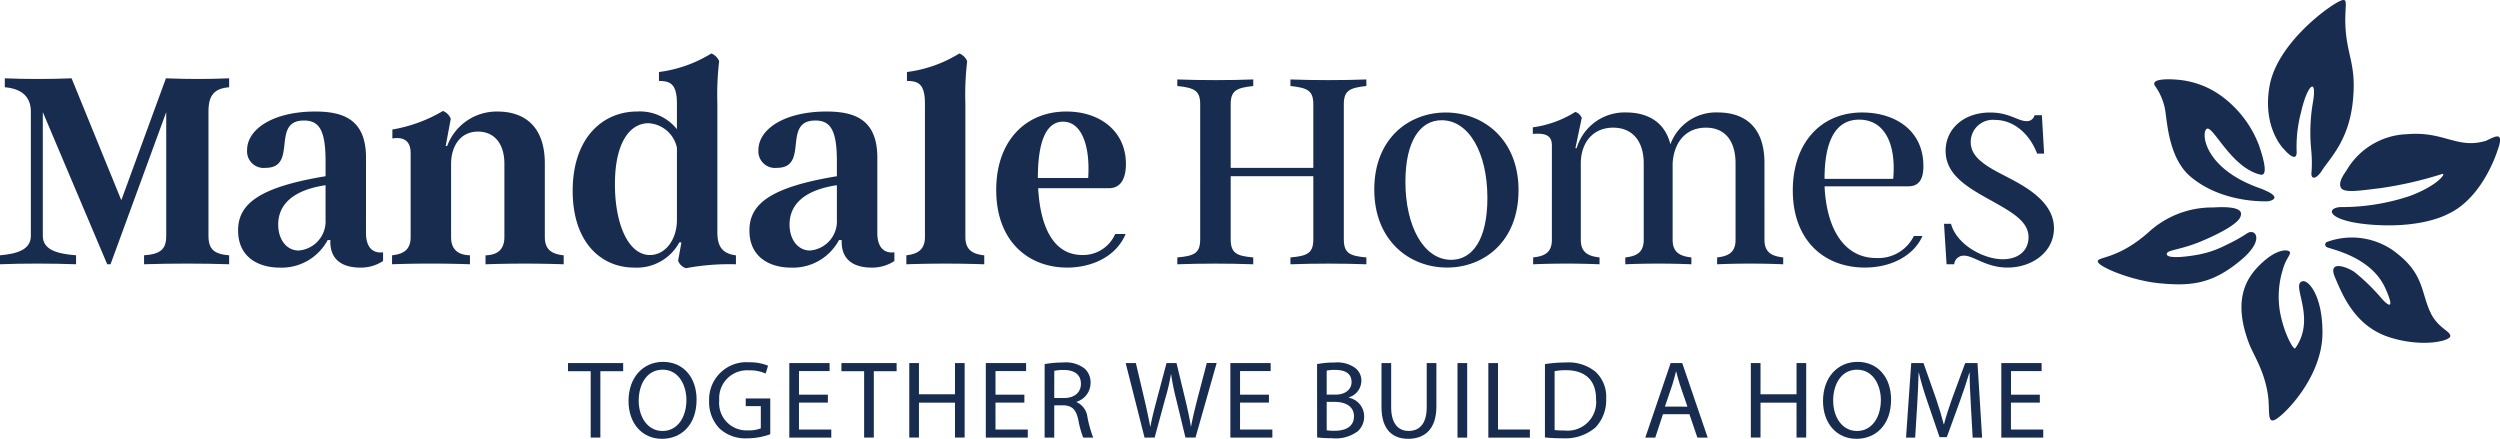
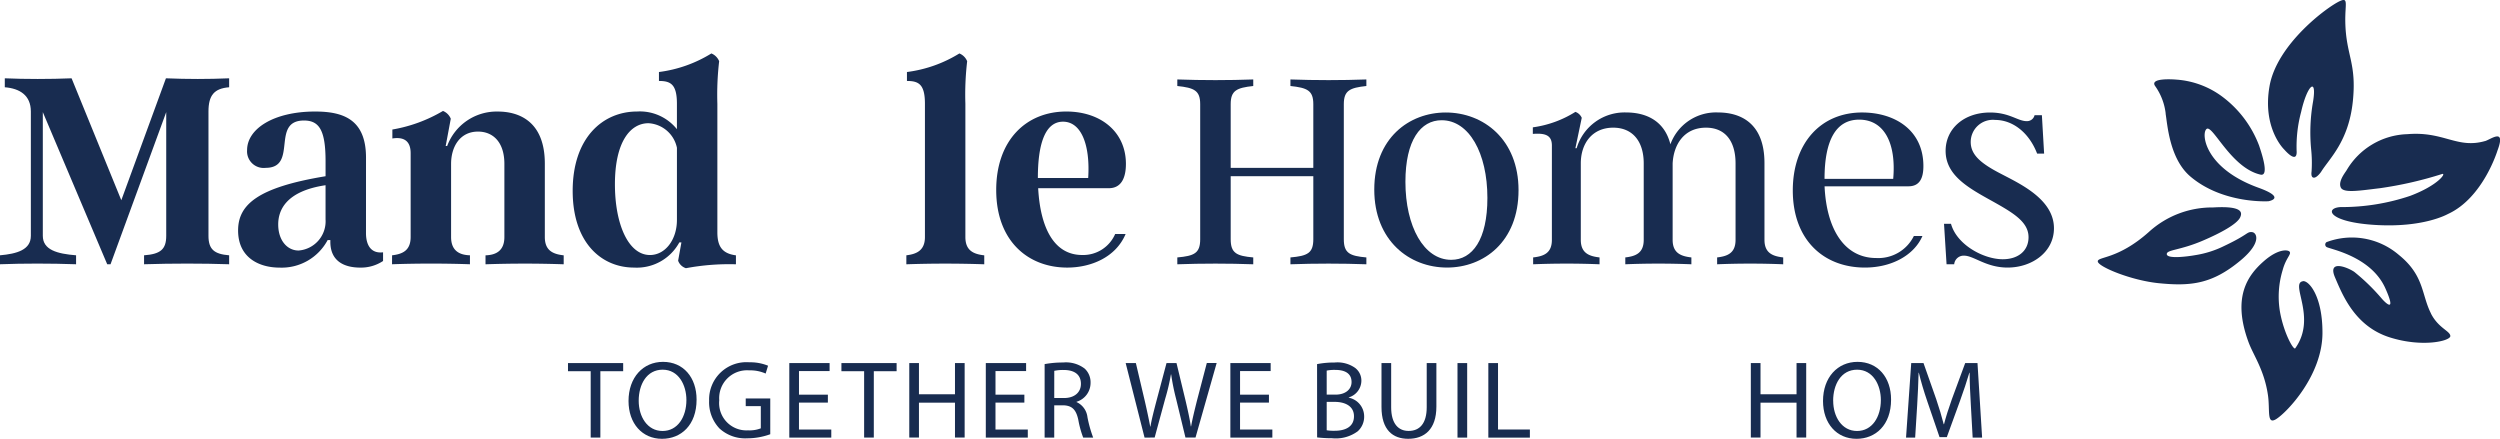
<svg xmlns="http://www.w3.org/2000/svg" width="279.16" height="49" viewBox="0 0 279.16 49">
  <g id="Group_42" data-name="Group 42" transform="translate(-725 -11.289)">
    <g id="Group_41" data-name="Group 41" transform="translate(725 11.289)">
      <g id="Group_40" data-name="Group 40">
        <g id="Group_38" data-name="Group 38" transform="translate(0 5.964)">
          <path id="Path_41" data-name="Path 41" d="M-1413.621,350.02c1.873-.168,3.445-.6,3.445-2.174V333.965c0-1.807-1.237-2.576-2.91-2.709v-1c2.241.1,5.051.1,7.459,0l5.552,13.614,4.983-13.614c2.442.1,4.683.1,7.058,0v1c-1.672.133-2.308.9-2.308,2.709v13.881c0,1.505.636,2.04,2.308,2.174v1c-3.009-.1-6.321-.1-9.5,0v-1c1.84-.134,2.475-.669,2.475-2.174V334.032l-6.221,16.992h-.368l-7.192-16.992v13.814c0,1.572,1.606,2.006,3.714,2.174v1c-2.877-.1-5.854-.1-8.5,0Z" transform="translate(1413.621 -327.476)" fill="#182c50" />
          <path id="Path_42" data-name="Path 42" d="M-1236.7,366.541c0,1.3.535,2.307,1.906,2.14v.97a4.466,4.466,0,0,1-2.541.737c-1.874,0-3.345-.77-3.345-2.877v-.2h-.3a5.817,5.817,0,0,1-5.385,3.078c-2.174,0-4.616-1.038-4.616-4.148,0-2.911,2.241-4.817,9.767-6.055v-1.673c0-3.445-.7-4.548-2.409-4.548-3.746,0-.635,5.285-4.281,5.285a1.855,1.855,0,0,1-2.073-1.974c0-2.408,3.01-4.315,7.593-4.315,3.177,0,5.686.9,5.686,5.152Zm-4.516-1.539v-3.813c-4.482.669-5.286,2.843-5.286,4.381,0,1.773,1,2.911,2.275,2.911a3.269,3.269,0,0,0,3.011-3.479" transform="translate(1277.568 -346.471)" fill="#182c50" />
          <path id="Path_43" data-name="Path 43" d="M-1145.822,368.672c1.171-.134,2.073-.535,2.073-2.041v-9.365c0-1.372-.768-1.84-2.041-1.639v-1a16.566,16.566,0,0,0,5.653-2.075,1.585,1.585,0,0,1,.87.87l-.569,3.043h.167a5.89,5.89,0,0,1,5.653-3.845c2.374,0,5.251,1.1,5.251,5.819v8.195c0,1.505.9,1.907,2.107,2.041v1c-2.91-.1-5.787-.1-8.73,0v-1c1.2-.033,2.107-.535,2.107-2.041V358.47c0-2.475-1.305-3.612-2.943-3.612-2.007,0-3.009,1.672-3.009,3.612v8.161c0,1.505.9,2.008,2.106,2.041v1c-2.909-.1-5.786-.1-8.7,0Z" transform="translate(1189.603 -346.128)" fill="#182c50" />
          <path id="Path_44" data-name="Path 44" d="M-1010.688,336.42l.367-2.041h-.233a5.4,5.4,0,0,1-5.05,2.809c-3.647,0-6.858-2.776-6.858-8.563,0-5.954,3.379-8.864,7.191-8.864a5.3,5.3,0,0,1,4.449,1.974v-2.843c0-2.174-.7-2.542-2.007-2.542v-1a14.63,14.63,0,0,0,5.854-2.073,1.581,1.581,0,0,1,.869.869,32.209,32.209,0,0,0-.2,4.75v14.349c0,1.572.535,2.374,2.073,2.576v1a26.227,26.227,0,0,0-5.585.436,1.358,1.358,0,0,1-.87-.836m-.133-4.55v-8.061a3.446,3.446,0,0,0-3.178-2.742c-2.006,0-3.746,2.04-3.746,6.823,0,4.449,1.5,7.894,3.913,7.894,1.706,0,3.01-1.705,3.01-3.914" transform="translate(1086.41 -313.273)" fill="#182c50" />
-           <path id="Path_45" data-name="Path 45" d="M-887.475,366.541c0,1.3.535,2.307,1.907,2.14v.97a4.47,4.47,0,0,1-2.542.737c-1.873,0-3.345-.77-3.345-2.877v-.2h-.3a5.815,5.815,0,0,1-5.385,3.078c-2.174,0-4.616-1.038-4.616-4.148,0-2.911,2.241-4.817,9.766-6.055v-1.673c0-3.445-.7-4.548-2.408-4.548-3.746,0-.635,5.285-4.282,5.285a1.855,1.855,0,0,1-2.073-1.974c0-2.408,3.011-4.315,7.593-4.315,3.178,0,5.686.9,5.686,5.152ZM-891.991,365v-3.813c-4.481.669-5.285,2.843-5.285,4.381,0,1.773,1,2.911,2.275,2.911a3.269,3.269,0,0,0,3.01-3.479" transform="translate(985.44 -346.471)" fill="#182c50" />
          <path id="Path_46" data-name="Path 46" d="M-794.557,335.815c1.138-.134,2.074-.535,2.074-2.041V318.89c0-2.174-.7-2.542-2.008-2.542v-1a14.628,14.628,0,0,0,5.854-2.073,1.588,1.588,0,0,1,.87.869,32,32,0,0,0-.2,4.75v14.884c0,1.505.9,1.907,2.108,2.041v1c-2.876-.1-5.819-.1-8.7,0Z" transform="translate(895.765 -313.271)" fill="#182c50" />
          <path id="Path_47" data-name="Path 47" d="M-719.906,366.645h1.17c-1.1,2.61-3.88,3.747-6.522,3.747-4.348,0-7.927-2.944-7.927-8.663,0-5.552,3.345-8.763,7.826-8.763,3.814,0,6.657,2.241,6.657,5.853,0,1.471-.468,2.709-1.907,2.709H-728.5c.234,4.314,1.705,7.459,4.917,7.459a3.892,3.892,0,0,0,3.68-2.343m-8.63-6.288v.034h5.619c.235-3.613-.735-6.289-2.81-6.289s-2.809,2.677-2.809,6.255" transform="translate(844.426 -346.477)" fill="#182c50" />
          <path id="Path_48" data-name="Path 48" d="M-588.4,331.791c-1.845.2-2.519.5-2.519,2.027v15.088c0,1.562.674,1.861,2.519,2.027v.765c-2.732-.1-5.713-.1-8.48,0v-.765c1.881-.166,2.555-.465,2.555-2.027v-7.045h-9.226v7.045c0,1.562.674,1.861,2.519,2.027v.765c-2.731-.1-5.713-.1-8.48,0v-.765c1.881-.166,2.555-.465,2.555-2.027V333.818c0-1.528-.674-1.828-2.555-2.027v-.732c2.767.1,5.749.1,8.48,0v.732c-1.845.2-2.519.5-2.519,2.027v7.112h9.226v-7.112c0-1.528-.675-1.828-2.555-2.027v-.732c2.768.1,5.748.1,8.48,0Z" transform="translate(740.975 -328.151)" fill="#182c50" />
          <path id="Path_49" data-name="Path 49" d="M-474.96,362.235c0-5.749,3.9-8.608,7.984-8.608,4.222,0,8.125,3.025,8.125,8.674,0,5.783-3.9,8.641-7.984,8.641-4.221,0-8.125-3.025-8.125-8.708m12.632.931c0-5.018-2.058-8.674-5.109-8.674-2.342,0-4.045,2.226-4.045,6.88,0,4.984,2.057,8.707,5.109,8.707,2.377,0,4.045-2.26,4.045-6.913" transform="translate(628.417 -347.029)" fill="#182c50" />
          <path id="Path_50" data-name="Path 50" d="M-340.788,367.513c0,1.5.957,1.828,2.092,1.96v.765c-2.447-.1-4.931-.1-7.379,0v-.765c1.135-.132,2.058-.465,2.058-1.96v-8.541c0-2.46-1.135-3.989-3.3-3.989-2.483,0-3.62,1.928-3.725,3.989v8.541c0,1.5.958,1.828,2.093,1.96v.765c-2.449-.1-4.932-.1-7.379,0v-.765c1.135-.132,2.057-.465,2.057-1.96v-8.541c0-2.46-1.242-3.989-3.406-3.989-2.342,0-3.62,1.761-3.62,3.989v8.541c0,1.5.958,1.828,2.093,1.96v.765c-2.448-.1-4.932-.1-7.415,0v-.765c1.171-.132,2.093-.465,2.093-1.96V356.978c0-1.164-.744-1.4-2.128-1.3v-.732a11.952,11.952,0,0,0,4.753-1.727,1.23,1.23,0,0,1,.71.664l-.71,3.39h.142a5.576,5.576,0,0,1,5.535-3.988c1.952,0,4.223.731,4.932,3.556a5.415,5.415,0,0,1,5.322-3.556c2.413,0,5.181,1.1,5.181,5.649Z" transform="translate(537.816 -346.691)" fill="#182c50" />
          <path id="Path_51" data-name="Path 51" d="M-175.6,367.418h.959c-.923,2.127-3.406,3.523-6.422,3.523-4.613,0-8.054-3.091-8.054-8.608,0-5.284,3.122-8.708,7.735-8.708,3.655,0,6.848,1.962,6.848,5.983,0,1.362-.425,2.26-1.668,2.26h-9.367c.213,4.718,2.165,8.009,5.783,8.009a4.425,4.425,0,0,0,4.187-2.459m-9.97-6.381h7.664c.354-4.022-1.029-6.613-3.8-6.613-2.626,0-3.868,2.359-3.868,6.613" transform="translate(389.308 -347.028)" fill="#182c50" />
          <path id="Path_52" data-name="Path 52" d="M-83.574,369.616a1.062,1.062,0,0,0-1.1.964h-.851l-.284-4.519h.78c.638,2.326,3.619,3.955,5.783,3.955,1.739,0,2.875-.964,2.875-2.461,0-1.827-1.952-2.857-4.577-4.32-2.377-1.329-4.683-2.725-4.683-5.318,0-2.458,2.022-4.286,4.967-4.286,2.165,0,3.087.964,4.08.964a.864.864,0,0,0,.887-.665h.816l.249,4.287h-.781c-.922-2.393-2.767-3.756-4.683-3.756a2.473,2.473,0,0,0-2.732,2.459c0,1.463,1.17,2.426,3.441,3.589,2.094,1.1,5.854,2.825,5.854,6.049,0,2.658-2.448,4.387-5.179,4.387-2.414,0-3.762-1.329-4.862-1.329" transform="translate(302.886 -347.032)" fill="#182c50" />
          <path id="Path_53" data-name="Path 53" d="M-1023.138,525.691h-2.535v-.908h6.162v.908h-2.547V533.1h-1.08Z" transform="translate(1089.097 -490.204)" fill="#182c50" />
          <path id="Path_54" data-name="Path 54" d="M-976.728,528.165c0,2.855-1.738,4.38-3.86,4.38-2.207,0-3.74-1.709-3.74-4.223,0-2.637,1.631-4.37,3.853-4.37,2.272,0,3.747,1.741,3.747,4.213m-6.463.131c0,1.781.967,3.375,2.662,3.375s2.665-1.568,2.665-3.458c0-1.657-.864-3.387-2.652-3.387s-2.675,1.651-2.675,3.47" transform="translate(1054.511 -489.509)" fill="#182c50" />
          <path id="Path_55" data-name="Path 55" d="M-922.449,532.3a7.55,7.55,0,0,1-2.559.456,4.255,4.255,0,0,1-3.111-1.1,4.245,4.245,0,0,1-1.157-3.089,4.166,4.166,0,0,1,4.5-4.3,5.243,5.243,0,0,1,2.081.382l-.269.876a4.221,4.221,0,0,0-1.838-.357,3.109,3.109,0,0,0-3.342,3.341,3.048,3.048,0,0,0,3.212,3.357,3.443,3.443,0,0,0,1.428-.225v-2.479h-1.684v-.859h2.74Z" transform="translate(1008.459 -489.776)" fill="#182c50" />
          <path id="Path_56" data-name="Path 56" d="M-870.2,529.2h-3.227v3.006h3.609v.9h-4.689v-8.321h4.5v.895h-3.418v2.635h3.227Z" transform="translate(962.643 -490.206)" fill="#182c50" />
          <path id="Path_57" data-name="Path 57" d="M-836.372,525.691h-2.535v-.908h6.162v.908h-2.546V533.1h-1.081Z" transform="translate(932.864 -490.204)" fill="#182c50" />
          <path id="Path_58" data-name="Path 58" d="M-791.479,524.783v3.485h4.023v-3.485h1.079V533.1h-1.079v-3.9h-4.023v3.9h-1.081v-8.321Z" transform="translate(894.093 -490.204)" fill="#182c50" />
          <path id="Path_59" data-name="Path 59" d="M-735.994,529.2h-3.225v3.006h3.608v.9H-740.3v-8.321h4.5v.895h-3.418v2.635h3.225Z" transform="translate(850.379 -490.206)" fill="#182c50" />
          <path id="Path_60" data-name="Path 60" d="M-700.12,524.566a11.276,11.276,0,0,1,2.065-.18,3.434,3.434,0,0,1,2.412.685,2.082,2.082,0,0,1,.653,1.583,2.2,2.2,0,0,1-1.57,2.119v.03a2.107,2.107,0,0,1,1.222,1.685,13.957,13.957,0,0,0,.639,2.284h-1.114a11,11,0,0,1-.548-1.993c-.247-1.139-.7-1.581-1.669-1.613h-1.017v3.606h-1.074Zm1.074,3.787h1.1c1.151,0,1.879-.626,1.879-1.579,0-1.081-.779-1.551-1.913-1.552a4.675,4.675,0,0,0-1.063.095Z" transform="translate(816.767 -489.872)" fill="#182c50" />
          <path id="Path_61" data-name="Path 61" d="M-642.65,533.106l-2.109-8.321h1.139l.991,4.211c.239,1.04.461,2.071.609,2.876h.029c.135-.826.4-1.818.678-2.889l1.116-4.2h1.114l1.017,4.217c.232,1,.455,1.976.584,2.854h.027c.167-.912.4-1.839.656-2.875l1.1-4.2h1.1l-2.361,8.321h-1.123l-1.048-4.33a24.863,24.863,0,0,1-.548-2.721h-.026a23.107,23.107,0,0,1-.641,2.72l-1.177,4.331Z" transform="translate(770.456 -490.206)" fill="#182c50" />
          <path id="Path_62" data-name="Path 62" d="M-568.94,529.2h-3.227v3.006h3.608v.9h-4.689v-8.321h4.5v.895h-3.418v2.635h3.227Z" transform="translate(710.635 -490.206)" fill="#182c50" />
          <path id="Path_63" data-name="Path 63" d="M-514.036,524.568a10.111,10.111,0,0,1,1.963-.179,3.419,3.419,0,0,1,2.284.6,1.771,1.771,0,0,1,.7,1.474,1.965,1.965,0,0,1-1.407,1.822v.033a2.132,2.132,0,0,1,1.718,2.088,2.187,2.187,0,0,1-.712,1.658,4.107,4.107,0,0,1-2.872.781,14.829,14.829,0,0,1-1.669-.092Zm1.075,3.408h.984c1.124,0,1.792-.6,1.792-1.406,0-.964-.731-1.355-1.818-1.355a4.294,4.294,0,0,0-.958.078Zm0,3.98a5.01,5.01,0,0,0,.906.055c1.116,0,2.141-.408,2.141-1.618,0-1.131-.98-1.606-2.152-1.608h-.894Z" transform="translate(661.105 -489.874)" fill="#182c50" />
          <path id="Path_64" data-name="Path 64" d="M-468.953,524.783v4.932c0,1.856.823,2.644,1.946,2.644,1.225,0,2.024-.816,2.024-2.644v-4.932h1.08v4.855c0,2.558-1.345,3.6-3.149,3.6-1.7,0-2.981-.97-2.981-3.556v-4.9Z" transform="translate(624.296 -490.204)" fill="#182c50" />
          <rect id="Rectangle_3" data-name="Rectangle 3" width="1.081" height="8.321" transform="translate(162.75 34.579)" fill="#182c50" />
          <path id="Path_65" data-name="Path 65" d="M-397.049,524.783h1.081V532.2h3.557v.907h-4.638Z" transform="translate(563.243 -490.204)" fill="#182c50" />
-           <path id="Path_66" data-name="Path 66" d="M-358.387,524.565a14.305,14.305,0,0,1,2.287-.18,4.772,4.772,0,0,1,3.372,1.045,3.8,3.8,0,0,1,1.178,2.978,4.434,4.434,0,0,1-1.2,3.237,5.18,5.18,0,0,1-3.684,1.2,17.546,17.546,0,0,1-1.955-.092Zm1.08,7.361a7.727,7.727,0,0,0,1.08.05,3.19,3.19,0,0,0,3.544-3.526c.012-1.965-1.1-3.206-3.365-3.206a6.4,6.4,0,0,0-1.26.109Z" transform="translate(530.902 -489.871)" fill="#182c50" />
-           <path id="Path_67" data-name="Path 67" d="M-287.873,530.485l-.859,2.616h-1.114l2.83-8.322h1.293l2.842,8.322h-1.15l-.891-2.616Zm2.732-.84-.823-2.4c-.181-.545-.306-1.04-.43-1.517h-.029c-.119.486-.249.994-.413,1.5l-.819,2.41Z" transform="translate(473.567 -490.201)" fill="#182c50" />
          <path id="Path_68" data-name="Path 68" d="M-216.681,524.783v3.485h4.023v-3.485h1.079V533.1h-1.079v-3.9h-4.023v3.9h-1.081v-8.321Z" transform="translate(413.267 -490.204)" fill="#182c50" />
          <path id="Path_69" data-name="Path 69" d="M-160.859,528.165c0,2.855-1.738,4.38-3.86,4.38-2.207,0-3.74-1.709-3.74-4.223,0-2.637,1.631-4.37,3.853-4.37,2.272,0,3.747,1.741,3.747,4.213m-6.464.131c0,1.781.967,3.375,2.662,3.375S-162,530.1-162,528.213c0-1.657-.864-3.387-2.652-3.387s-2.675,1.651-2.675,3.47" transform="translate(372.024 -489.509)" fill="#182c50" />
          <path id="Path_70" data-name="Path 70" d="M-104.52,529.448c-.065-1.156-.14-2.56-.133-3.588h-.034c-.286.965-.632,2.014-1.047,3.154l-1.469,4.036h-.812l-1.356-3.962c-.4-1.176-.72-2.243-.953-3.228h-.029c-.028,1.037-.082,2.422-.162,3.671l-.222,3.571h-1.019l.579-8.321h1.372l1.418,4.028c.343,1.02.621,1.935.838,2.8h.033c.219-.844.509-1.76.88-2.8l1.486-4.029h1.373l.516,8.321h-1.056Z" transform="translate(324.592 -490.202)" fill="#182c50" />
        </g>
        <g id="Group_39" data-name="Group 39" transform="translate(223.47)">
-           <path id="Path_71" data-name="Path 71" d="M-42.4,529.2h-3.226v3.006h3.608v.9H-46.7v-8.321h4.5v.895h-3.418v2.635H-42.4Z" transform="translate(46.705 -484.242)" fill="#182c50" />
          <path id="Path_72" data-name="Path 72" d="M26.725,289.477c.209,1.221.429,5.041,2.771,7.027,3.619,3.074,8.7,2.76,8.7,2.76s2.109-.347-1.1-1.51c-6.029-2.181-6.427-6.08-5.793-6.566.672-.514,2.725,4.344,6.008,5.1,1.021.234.151-2.346-.149-3.246a12.174,12.174,0,0,0-4.212-5.535,9.7,9.7,0,0,0-4.982-1.823c-.484-.041-3.083-.213-2.4.733a6.592,6.592,0,0,1,1.166,3.058m14.625,4.255a14.848,14.848,0,0,1,.5-4.443c.667-2.974,1.779-3.966,1.337-1.188a19.8,19.8,0,0,0-.224,5.312,14.63,14.63,0,0,1,.053,2.516c-.006.08-.107.651.221.7.343.053.8-.58.85-.66.909-1.47,3.078-3.383,3.538-7.883.44-4.3-.772-5.1-.843-8.831-.039-1.988.375-2.781-.584-2.35-1.4.628-7.054,4.8-7.878,9.515s1.631,7.057,1.631,7.057c.164.185,1.421,1.611,1.4.254m-4.984,8.979c-.618-.043-.351.244-3.076,1.532a11.177,11.177,0,0,1-3.282,1.044c-.961.17-3.187.442-3.162-.135.022-.482,1.51-.4,4.078-1.51,1.866-.8,3.8-1.828,4.127-2.6.2-.465.366-1.288-3.032-1.083a10.494,10.494,0,0,0-7.188,2.75c-3.5,3.112-5.787,2.712-5.686,3.3s3.739,2.106,6.839,2.411c3.587.354,5.963.08,9.127-2.567,2.383-1.993,1.776-3.1,1.257-3.138m26.015-10.17c-3.127.89-4.6-1.111-8.659-.77a8.158,8.158,0,0,0-6.8,4.034c-.213.336-.957,1.266-.647,1.922s2.113.346,4.352.081a42.313,42.313,0,0,0,6.971-1.593c.484-.13-.426,1.263-3.588,2.45a23.926,23.926,0,0,1-7.765,1.248c-1.806.106-1.386,1.692,3.955,2s7.942-1.182,8.048-1.231c3.923-1.8,5.523-7.082,5.523-7.082.981-2.611-.758-1.234-1.391-1.055M56.361,311.8c-1.088-2.139-.736-4.243-3.6-6.552a8.049,8.049,0,0,0-8.065-1.421.329.329,0,0,0-.024.529c.207.227,4.948.957,6.59,4.625,1.3,2.909-.017,1.611-.441,1.106a22.629,22.629,0,0,0-3.028-2.938c-.827-.557-3-1.372-2.155.609s2.229,5.466,6.1,6.7c3.662,1.164,6.778.409,6.781-.138,0-.566-1.328-.875-2.163-2.517m-14.3-3.608c-1.488.238,1.6,4.044-.854,7.486-.178.25-1.258-1.624-1.7-4.042a10.168,10.168,0,0,1,.3-4.71c.363-1.334.981-1.739.777-2.025-.175-.245-1.273-.361-2.876,1.044-1.8,1.573-3.576,4.006-1.721,9.042.545,1.481,1.764,3.111,2.172,5.928.245,1.7-.167,3.348.92,2.67,1.219-.761,5.149-4.884,5.167-9.6.016-4.2-1.557-5.9-2.184-5.8" transform="translate(-8.375 -276.791)" fill="#182c50" />
        </g>
      </g>
    </g>
  </g>
</svg>